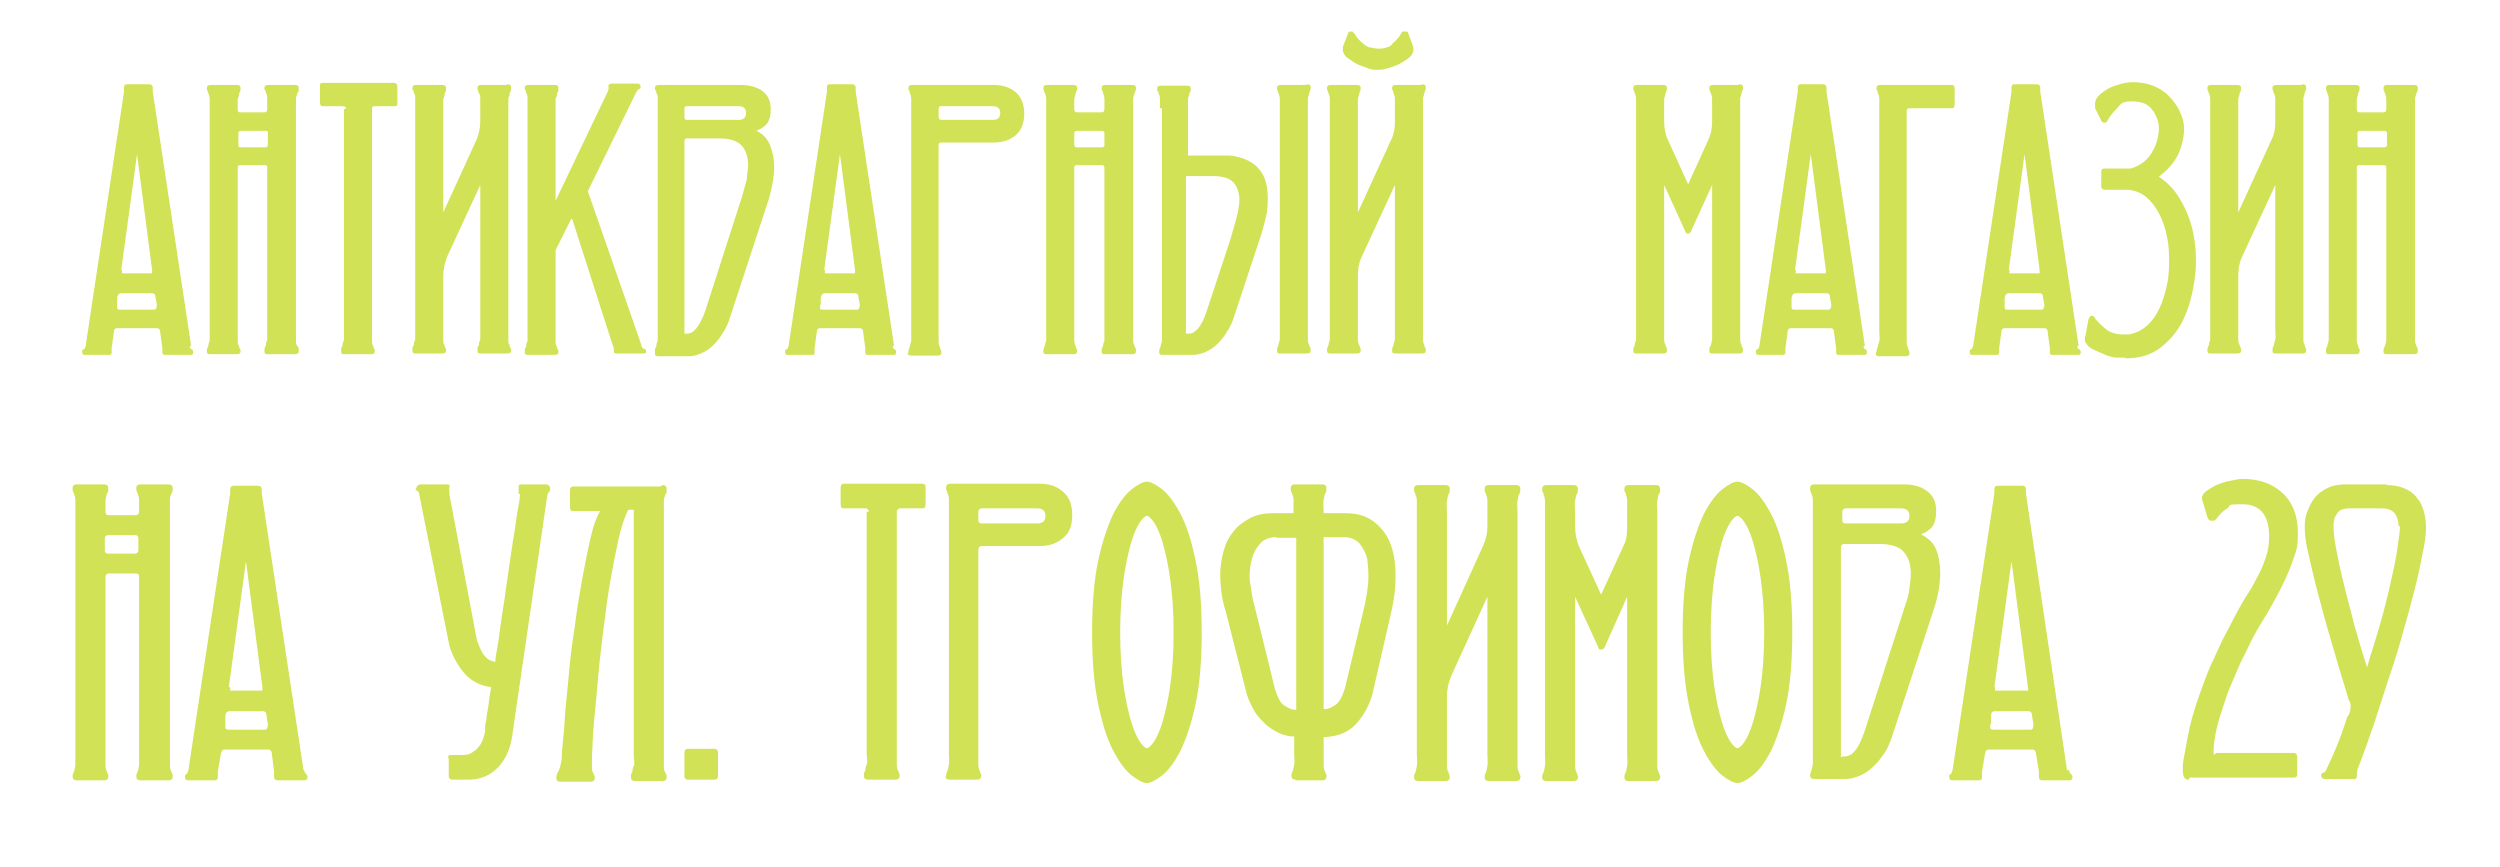
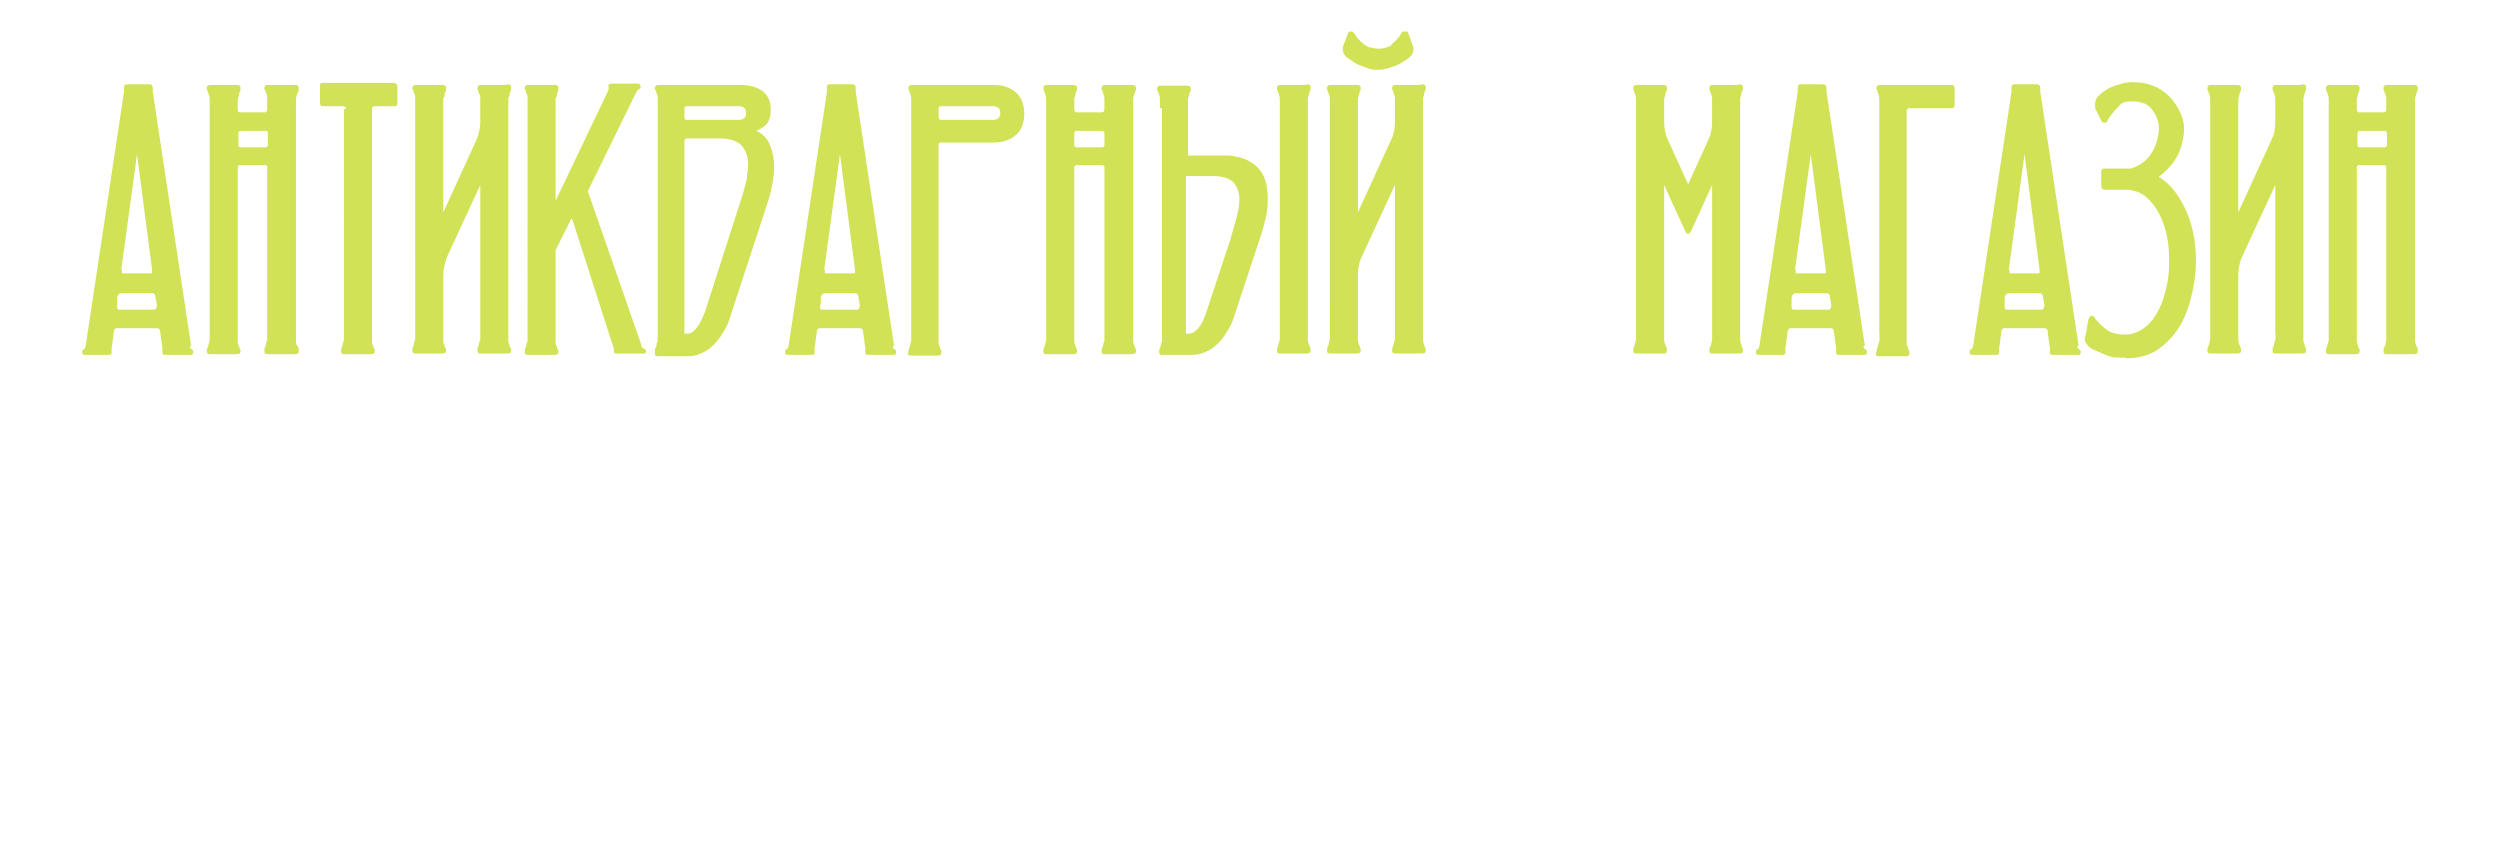
<svg xmlns="http://www.w3.org/2000/svg" version="1.1" viewBox="0 0 364.9 126.5">
  <defs>
    <style> .cls-1 { fill: #d1e257; } </style>
  </defs>
  <g>
    <g id="_Слой_1" data-name="Слой_1">
      <g id="_Слой_1-2" data-name="_Слой_1">
        <g id="_Слой_1-2">
          <g id="_Слой_1-2-2" data-name="_Слой_1-2">
            <path class="cls-1" d="M27.7,50.5c0,.3.2.5.3.5s.2.2.2.4c0,.3-.1.4-.4.4h-3.6c-.3,0-.5,0-.5-.4s0-.3,0-.3v-.3l-.3-2.2c0-.5-.2-.7-.5-.7h-5.8c-.3,0-.5.2-.5.7l-.3,2.2v.6c0,.3-.1.4-.4.4h-3.4c-.3,0-.5,0-.5-.4s0-.3.2-.4.2-.2.3-.5l5.6-37.1v-.6c0-.3.1-.5.4-.5h3.3c.3,0,.5.2.5.5v.6l5.6,37.1h-.2ZM17.1,44.4v.6s.1.2.3.2h5.1c.2,0,.4-.2.4-.7l-.2-1.1c0-.4-.2-.6-.5-.6h-4.5c-.3,0-.5.2-.6.6v1.1h0ZM17.8,39.4v.5h4.4v-.5l-2.2-16.9-2.3,16.9h.1ZM34.7,15.9c0,.3,0,.5.4.5h3.5c.3,0,.4-.2.4-.5h0v-1.5c0-.4,0-.6-.2-.8,0-.2,0-.4-.2-.5v-.3c0-.3.2-.4.6-.4h3.8c.4,0,.6.1.6.4v.3c0,.1,0,.3-.2.5,0,.2-.2.5-.2.8v35.3c0,.3,0,.6.2.8s.2.3.2.5v.3c0,.3-.2.4-.6.4h-3.8c-.4,0-.6,0-.6-.4s0-.2,0-.3,0-.3.2-.5c0-.2,0-.5.2-.8v-25.2c0-.3,0-.4-.4-.4h-3.5c-.3,0-.4.1-.4.4v25.2c0,.3,0,.6.2.8,0,.2,0,.3.2.5v.3c0,.3-.2.4-.6.4h-3.7c-.4,0-.6,0-.6-.4s0-.2,0-.3.1-.3.2-.5c0-.2.1-.5.2-.8V14.4c0-.3-.1-.6-.2-.8s-.1-.4-.2-.5v-.3c0-.3.2-.4.6-.4h3.7c.4,0,.6.1.6.4v.3c0,.1,0,.3-.2.5,0,.2,0,.5-.2.8v1.4h0ZM39.1,19.5c0-.3,0-.4-.4-.4h-3.5c-.3,0-.4.1-.4.4v1.6c0,.3,0,.4.4.4h3.5c.3,0,.4-.1.4-.4v-1.6ZM50.5,15.9c0-.3-.2-.4-.5-.4h-2.9c-.3,0-.4-.2-.4-.6v-2.3c0-.3,0-.5.4-.5h10.4c.3,0,.5.2.5.5v2.3c0,.4,0,.6-.4.6h-2.9c-.3,0-.4.1-.4.4v33.8c0,.3,0,.6.2.8,0,.2,0,.3.2.5v.3c0,.3-.2.4-.6.4h-3.7c-.4,0-.6,0-.6-.4s0-.2,0-.3,0-.3.2-.5c0-.2,0-.5.2-.8V15.9h.3ZM74,12.3c.4,0,.6.1.6.4v.3c0,.1,0,.3-.2.5,0,.2,0,.5-.2.8v35.3c0,.3,0,.6.2.8,0,.2,0,.3.2.5v.3c0,.3-.2.4-.6.4h-3.7c-.4,0-.6,0-.6-.4s0-.2,0-.3,0-.3.2-.5c0-.2,0-.5.2-.8v-22.6l-4.9,10.6c-.3.9-.5,1.8-.5,2.7v9.3c0,.3,0,.6.2.8,0,.2,0,.3.2.5v.3c0,.3-.2.4-.6.4h-3.7c-.4,0-.6,0-.6-.4s0-.2,0-.3,0-.3.2-.5c0-.2,0-.5.2-.8V14.4c0-.4,0-.6-.2-.8,0-.2,0-.4-.2-.5v-.3c0-.3.2-.4.6-.4h3.7c.4,0,.6.1.6.4v.3c0,.1,0,.3-.2.5,0,.2,0,.5-.2.8v16.6l4.9-10.7c.3-.8.5-1.7.5-2.5v-3.4c0-.3,0-.6-.2-.8s0-.4-.2-.5v-.3c0-.3.2-.4.6-.4h3.7ZM83.3,32.1l-2.2,4.4v13.3c0,.3,0,.6.2.8,0,.2,0,.3.2.5v.3c0,.3-.2.4-.6.4h-3.7c-.4,0-.6,0-.6-.4s0-.2,0-.3,0-.3.2-.5c0-.2,0-.5.2-.8V14.4c0-.3,0-.6-.2-.8,0-.2,0-.4-.2-.5v-.3c0-.3.2-.4.6-.4h3.7c.4,0,.6.1.6.4v.3c0,.1,0,.3-.2.5,0,.2,0,.5-.2.8v14.9l7.5-15.7c.2-.4.3-.7.2-1,0-.3.2-.4.6-.4h3.6c.3,0,.5.1.5.4s0,.3-.2.4c-.2,0-.3.3-.5.6l-7,14.3,7.8,22.4c0,.3.2.6.4.6s.3.2.3.3c0,.3,0,.4-.4.4h-3.7c-.4,0-.6,0-.6-.3s0-.6-.2-1l-5.9-18.4h0l-.2.2h0ZM95.6,51.4v-.3s0-.3.2-.5c0-.2,0-.5.2-.8V14.4c0-.3,0-.6-.2-.8,0-.2,0-.4-.2-.5v-.3c0-.3.2-.4.6-.4h11.9c1.3,0,2.4.3,3.2.9.8.6,1.2,1.5,1.2,2.6s-.2,1.6-.5,2.1c-.3.4-.9.8-1.6,1.1.9.4,1.6,1.1,2,2.1s.6,2,.6,3.2-.3,3.1-.8,4.7l-5.7,17.4c-.2.7-.6,1.5-1,2.1-.4.7-.9,1.3-1.4,1.8s-1.1.9-1.8,1.2-1.3.4-1.9.4h-4.2c-.4,0-.6,0-.6-.4h0s0-.2,0-.2ZM99.9,17c0,.3,0,.5.4.5h7.5c.7,0,1.1-.3,1.1-1s-.4-1-1.1-1h-7.5c-.3,0-.4.1-.4.4v1.1h0ZM99.9,48.7h.4c1,0,1.8-1.1,2.6-3.2l5.5-17.1c.2-.7.4-1.5.6-2.2,0-.7.2-1.4.2-2.1,0-1.1-.3-2.1-.9-2.8s-1.7-1.1-3.3-1.1h-4.8c-.2,0-.3.2-.3.4v28.1h0ZM130.3,50.5c0,.3.2.5.3.5s.2.2.2.4c0,.3-.1.4-.4.4h-3.6c-.3,0-.5,0-.5-.4s0-.3,0-.3v-.3l-.3-2.2c0-.5-.2-.7-.5-.7h-5.8c-.3,0-.5.2-.5.7l-.3,2.2v.6c0,.3,0,.4-.4.4h-3.4c-.3,0-.5,0-.5-.4s0-.3.2-.4.2-.2.3-.5l5.6-37.1v-.6c0-.3,0-.5.4-.5h3.3c.3,0,.5.2.5.5v.6l5.6,37.1h-.2ZM119.7,44.4v.6s0,.2.3.2h5.1c.2,0,.4-.2.4-.7l-.2-1.1c0-.4-.2-.6-.5-.6h-4.4c-.3,0-.5.2-.6.6v1.1h-.1ZM120.4,39.4v.5h4.4v-.5l-2.2-16.9-2.3,16.9h0ZM132.6,51.4v-.3s.1-.3.2-.5c0-.2.1-.5.2-.8V14.4c0-.3-.1-.6-.2-.8,0-.2-.1-.4-.2-.5v-.3c0-.3.2-.4.6-.4h11.9c1.3,0,2.4.4,3.2,1.1s1.2,1.8,1.2,3.1-.4,2.4-1.2,3.1-1.9,1.1-3.2,1.1h-7.7c-.3,0-.4.1-.4.4v28.7c0,.3.1.6.2.8,0,.2.1.3.2.5v.3c0,.3-.2.4-.6.4h-3.7c-.4,0-.6,0-.6-.4h.1ZM137,17c0,.3.1.5.4.5h7.5c.7,0,1.1-.3,1.1-1s-.4-1-1.1-1h-7.5c-.3,0-.4.1-.4.4v1.1h0ZM156.8,15.9c0,.3.1.5.4.5h3.6c.3,0,.4-.2.4-.5h0v-1.5c0-.3-.1-.6-.2-.8,0-.2-.1-.4-.2-.5v-.3c0-.3.2-.4.6-.4h3.8c.4,0,.6.1.6.4v.3c0,.1-.1.3-.2.5,0,.2-.2.5-.2.8v35.3c0,.3.1.6.2.8,0,.2.2.3.2.5v.3c0,.3-.2.4-.6.4h-3.8c-.4,0-.6,0-.6-.4s0-.2,0-.3.1-.3.2-.5c0-.2.1-.5.2-.8v-25.2c0-.3-.1-.4-.4-.4h-3.6c-.3,0-.4.1-.4.4v25.2c0,.3.1.6.2.8,0,.2.1.3.2.5v.3c0,.3-.2.4-.6.4h-3.7c-.4,0-.6,0-.6-.4s0-.2,0-.3.1-.3.2-.5c0-.2.1-.5.2-.8V14.4c0-.3-.1-.6-.2-.8s-.1-.4-.2-.5v-.3c0-.3.2-.4.6-.4h3.7c.4,0,.6.1.6.4v.3c0,.1-.1.3-.2.5,0,.2-.1.5-.2.8v1.4h0ZM161.2,19.5c0-.3-.1-.4-.4-.4h-3.6c-.3,0-.4.1-.4.4v1.6c0,.3.1.4.4.4h3.6c.3,0,.4-.1.4-.4v-1.6ZM169.3,15.8v-1.4c0-.3-.1-.6-.2-.8,0-.2-.1-.3-.2-.4v-.3c0-.3.2-.4.6-.4h3.7c.4,0,.6.1.6.4v.3c0,.1-.1.3-.2.4,0,.2-.1.5-.2.8v8.3h6.1c1.7.2,2.9.7,3.8,1.5s1.4,1.8,1.6,3c.2,1.2.2,2.5,0,3.9-.3,1.4-.7,2.9-1.2,4.3l-3.6,10.9c-.2.7-.6,1.5-1,2.1-.4.7-.9,1.3-1.4,1.8s-1.1.9-1.8,1.2-1.3.4-1.9.4h-4.2c-.4,0-.6,0-.6-.4s0-.2,0-.3.1-.3.2-.5c0-.2.1-.5.2-.8V15.8h-.3ZM173.1,25.7v23h.4c1,0,1.9-1.1,2.6-3.2l3.5-10.6c.2-.8.5-1.7.8-2.8.3-1.1.5-2.1.5-3s-.3-1.8-.8-2.4-1.5-1-3-1c0,0-4,0-4,0ZM190.7,12.3c.4,0,.6.1.6.4v.3c0,.1-.1.3-.2.5,0,.2-.1.5-.2.8v35.3c0,.3.1.6.2.8s.1.3.2.5v.3c0,.3-.2.4-.6.4h-3.7c-.4,0-.6,0-.6-.4s0-.2,0-.3.1-.3.2-.5c0-.2.1-.5.2-.8V14.4c0-.3-.1-.6-.2-.8s-.1-.4-.2-.5v-.3c0-.3.2-.4.6-.4h3.7ZM207.5,12.3c.4,0,.6.1.6.4v.3c0,.1-.1.3-.2.5,0,.2-.1.5-.2.8v35.3c0,.3.1.6.2.8,0,.2.1.3.2.5v.3c0,.3-.2.4-.6.4h-3.7c-.4,0-.6,0-.6-.4s0-.2,0-.3.1-.3.2-.5c0-.2.1-.5.2-.8v-22.6l-4.9,10.6c-.4.9-.5,1.8-.5,2.7v9.3c0,.3.1.6.2.8s.1.3.2.5v.3c0,.3-.2.4-.6.4h-3.7c-.4,0-.6,0-.6-.4s0-.2,0-.3.1-.3.2-.5c0-.2.1-.5.2-.8V14.4c0-.3-.1-.6-.2-.8s-.1-.4-.2-.5v-.3c0-.3.2-.4.6-.4h3.7c.4,0,.6.1.6.4v.3c0,.1-.1.3-.2.5,0,.2-.1.5-.2.8v16.6l4.9-10.7c.4-.8.5-1.7.5-2.5v-3.4c0-.3-.1-.6-.2-.8,0-.2-.1-.4-.2-.5v-.3c0-.3.2-.4.6-.4h3.7ZM201.3,10.2c-.6,0-1.2,0-1.8-.3-.6-.2-1.2-.4-1.7-.7s-.9-.6-1.3-.9c-.3-.3-.5-.7-.5-1v-.3s0-.2.1-.4l.6-1.6c.1-.3.2-.4.4-.4h.3s.2.2.3.3c.1.2.2.3.4.6.2.2.4.5.8.8.2.2.5.4.9.6.4,0,.8.2,1.3.2s.9,0,1.3-.2c.4,0,.7-.3.9-.6.4-.3.6-.6.8-.8.2-.2.3-.4.4-.6s.2-.3.3-.3h.4c.2,0,.3,0,.4.4l.6,1.6c0,.2.1.3.1.4v.3c0,.3-.2.7-.5,1s-.8.6-1.3.9c-.5.3-1.1.5-1.7.7-.6.2-1.2.3-1.8.3h.3ZM253.8,12.3c.4,0,.6.1.6.4v.3c0,.1-.1.3-.2.5,0,.2-.1.5-.2.8v35.3c0,.3.1.6.2.8,0,.2.1.3.2.5v.3c0,.3-.2.4-.6.4h-3.7c-.4,0-.6,0-.6-.4s0-.2,0-.3.1-.3.2-.5.1-.5.2-.8v-22.6l-3.1,6.8c-.1.2-.2.3-.4.3s-.3,0-.4-.3l-3.1-6.8v22.6c0,.3.1.6.2.8s.1.3.2.5v.3c0,.3-.2.4-.6.4h-3.7c-.4,0-.6,0-.6-.4s0-.2,0-.3.1-.3.2-.5c0-.2.1-.5.2-.8V14.4c0-.3-.1-.6-.2-.8s-.1-.4-.2-.5v-.3c0-.3.2-.4.6-.4h3.7c.4,0,.6.1.6.4v.3c0,.1-.1.3-.2.5,0,.2-.1.5-.2.8v3.4c0,1,.2,1.8.5,2.5l3,6.6,3-6.6c.3-.7.5-1.5.5-2.5v-3.4c0-.3-.1-.6-.2-.8s-.1-.4-.2-.5v-.3c0-.3.2-.4.6-.4h3.7ZM272,50.5c0,.3.2.5.3.5s.2.2.2.4c0,.3-.1.4-.4.4h-3.6c-.3,0-.5,0-.5-.4s0-.3,0-.3v-.3l-.3-2.2c0-.5-.2-.7-.5-.7h-5.8c-.3,0-.5.2-.5.7l-.3,2.2v.6c0,.3-.1.4-.4.4h-3.4c-.3,0-.5,0-.5-.4s0-.3.2-.4.2-.2.3-.5l5.6-37.1v-.6c0-.3.1-.5.4-.5h3.3c.3,0,.5.2.5.5v.6l5.6,37.1h-.2ZM261.5,44.4v.6s.1.2.3.2h5.1c.2,0,.4-.2.4-.7l-.2-1.1c0-.4-.2-.6-.5-.6h-4.5c-.3,0-.5.2-.6.6v1.1c-.1,0,0,0,0,0h0ZM262.1,39.4v.5h4.4v-.5l-2.2-16.9-2.3,16.9h.1ZM273.9,51.4v-.3s.1-.3.2-.5c0-.2.1-.5.2-.8s0-.8,0-1.4V14.4c0-.3-.1-.6-.2-.8,0-.2-.1-.4-.2-.5v-.3c0-.3.2-.4.6-.4h10.4c.3,0,.4.2.4.5v2.3c0,.4-.1.6-.4.6h-6.2c-.3,0-.4.1-.4.4v33.8c0,.3.1.6.2.8,0,.2.1.3.2.5v.3c0,.3-.2.4-.6.4h-3.7c-.4,0-.6,0-.6-.4h0v-.2s.1,0,.1,0ZM303.2,50.5c0,.3.2.5.3.5s.2.2.2.4c0,.3-.1.4-.4.4h-3.6c-.3,0-.5,0-.5-.4s0-.3,0-.3v-.3l-.3-2.2c0-.5-.2-.7-.5-.7h-5.8c-.3,0-.5.2-.5.7l-.3,2.2v.6c0,.3-.1.4-.4.4h-3.4c-.3,0-.5,0-.5-.4s0-.3.2-.4c.1,0,.2-.2.3-.5l5.6-37.1v-.6c0-.3.1-.5.4-.5h3.3c.3,0,.5.2.5.5v.6l5.6,37.1h-.2ZM292.6,44.4v.6s.1.2.3.2h5.1c.2,0,.4-.2.4-.7l-.2-1.1c0-.4-.2-.6-.5-.6h-4.5c-.3,0-.5.2-.6.6v1.1c-.1,0,0,0,0,0h0ZM293.3,39.4v.5h4.4v-.5l-2.2-16.9-2.3,16.9h.1ZM310.2,52.2h-1.2c-.6,0-1.2-.2-1.9-.5s-1.2-.5-1.8-.8c-.5-.3-.9-.8-1-1.2v-.3s0-.2.1-.4l.4-2.2c0-.2.1-.3.2-.5,0,0,.1-.2.2-.2.2,0,.5,0,.6.4.5.6,1.1,1.2,1.8,1.7s1.8.7,3.2.6c1-.2,1.8-.6,2.5-1.2.7-.6,1.3-1.4,1.8-2.4s.8-2,1.1-3.2.4-2.4.4-3.6,0-2.5-.3-3.8c-.2-1.2-.6-2.3-1.1-3.3s-1.1-1.8-1.9-2.5-1.7-1-2.7-1.1h-3.4c-.3,0-.5-.2-.5-.5v-2.2c0-.3.2-.4.5-.4h3.8c1.3-.4,2.3-1.1,3-2.2s1-2.2,1.1-3.3-.3-2.2-.9-3c-.6-.9-1.6-1.3-3-1.3s-1.6.3-2.1.9c-.6.6-1.1,1.2-1.5,1.9,0,.2-.2.3-.4.3s-.4,0-.5-.3l-.9-1.8v-.7c0-.4.2-.8.5-1.1s.8-.7,1.3-1,1.1-.5,1.8-.7c.6-.2,1.3-.3,1.9-.3,1.9,0,3.4.5,4.7,1.5,1.2,1,2,2.2,2.5,3.6.5,1.4.3,2.9-.2,4.5s-1.6,3-3.2,4.2c1.4.9,2.5,2.1,3.4,3.8.9,1.6,1.5,3.4,1.8,5.4s.3,4,0,6-.8,3.9-1.6,5.6c-.8,1.7-1.9,3-3.3,4.1s-3.1,1.6-5,1.6h-.2,0ZM336,12.3c.4,0,.6.1.6.4v.3c0,.1-.1.3-.2.5,0,.2-.1.5-.2.8v35.3c0,.3.1.6.2.8,0,.2.1.3.2.5v.3c0,.3-.2.4-.6.4h-3.7c-.4,0-.6,0-.6-.4s0-.2,0-.3.1-.3.2-.5c0-.2.1-.5.2-.8s0-.8,0-1.4v-21.2l-4.9,10.6c-.4.9-.5,1.8-.5,2.7v9.3c0,.3.1.6.2.8s.1.3.2.5v.3c0,.3-.2.4-.6.4h-3.7c-.4,0-.6,0-.6-.4s0-.2,0-.3.1-.3.2-.5c0-.2.1-.5.2-.8V14.4c0-.3-.1-.6-.2-.8s-.1-.4-.2-.5v-.3c0-.3.2-.4.6-.4h3.7c.4,0,.6.1.6.4v.3c0,.1-.1.3-.2.5,0,.2-.1.5-.2.8v16.6l4.9-10.7c.4-.8.5-1.7.5-2.5v-3.4c0-.3-.1-.6-.2-.8s-.1-.4-.2-.5v-.3c0-.3.2-.4.6-.4h3.7ZM344,15.9c0,.3.1.5.4.5h3.5c.3,0,.4-.2.4-.5h0v-1.5c0-.3-.1-.6-.2-.8s-.1-.4-.2-.5v-.3c0-.3.2-.4.6-.4h3.8c.4,0,.6.1.6.4v.3c0,.1-.1.3-.2.5,0,.2-.2.5-.2.8v35.3c0,.3.1.6.2.8s.2.3.2.5v.3c0,.3-.2.4-.6.4h-3.8c-.4,0-.6,0-.6-.4s0-.2,0-.3.1-.3.2-.5.1-.5.2-.8v-25.2c0-.3-.1-.4-.4-.4h-3.5c-.3,0-.4.1-.4.4v25.2c0,.3.1.6.2.8,0,.2.1.3.2.5s0,.2,0,.3c0,.3-.2.4-.6.4h-3.7c-.4,0-.6,0-.6-.4s0-.2,0-.3.1-.3.2-.5c0-.2.1-.5.2-.8V14.4c0-.3-.1-.6-.2-.8s-.1-.4-.2-.5v-.3c0-.3.2-.4.6-.4h3.7c.4,0,.6.1.6.4v.3c0,.1-.1.3-.2.5,0,.2-.1.5-.2.8v1.4h0ZM348.4,19.5c0-.3-.1-.4-.4-.4h-3.5c-.3,0-.4.1-.4.4v1.6c0,.3.1.4.4.4h3.5c.3,0,.4-.1.4-.4v-1.6Z" />
          </g>
        </g>
-         <path class="cls-1" d="M15.4,74.7c0,.3.1.5.5.5h3.9c.3,0,.5-.2.5-.5h0v-1.7c0-.4-.1-.7-.2-.9s-.1-.4-.2-.5v-.4c0-.3.2-.5.6-.5h4.1c.4,0,.6.2.6.5v.4c0,.2-.1.3-.2.5s-.2.5-.2.9v38.7c0,.4.1.7.2.9s.2.4.2.5v.3c0,.3-.2.5-.6.5h-4.1c-.4,0-.6-.2-.6-.5v-.3s.1-.3.2-.5.1-.5.2-.9v-27.5c0-.3-.1-.5-.5-.5h-3.9c-.3,0-.5.2-.5.5v27.5c0,.4.1.7.2.9s.1.4.2.5,0,.2,0,.3c0,.3-.2.5-.6.5h-4c-.4,0-.6-.2-.6-.5v-.3s.1-.3.2-.5.1-.5.2-.9v-38.7c0-.4-.1-.7-.2-.9s-.1-.4-.2-.5v-.4c0-.3.2-.5.6-.5h4c.4,0,.6.2.6.5v.4c0,.2-.1.3-.2.5s-.1.5-.2.9v1.6h0ZM20.2,78.6c0-.3-.1-.5-.5-.5h-3.9c-.3,0-.5.2-.5.5v1.7c0,.3.1.5.5.5h3.9c.3,0,.5-.2.5-.5v-1.7ZM44.4,112.4c0,.3.2.5.3.6,0,0,.2.2.2.4,0,.3-.2.5-.5.5h-3.9c-.3,0-.5-.2-.5-.5v-.8l-.3-2.4c0-.5-.2-.8-.6-.8h-6.3c-.3,0-.5.2-.6.8l-.4,2.4v.8c0,.3-.1.5-.5.5h-3.8c-.4,0-.5-.2-.5-.5s0-.3.2-.4c.1,0,.2-.3.3-.6l6.1-40.4v-.6c0-.3.2-.5.5-.5h3.6c.3,0,.5.2.5.5v.6l6.1,40.4h0ZM32.9,105.7v.6s.2.2.3.2h5.5c.3,0,.4-.3.4-.8l-.2-1.2c0-.5-.2-.7-.6-.7h-4.8c-.3,0-.6.2-.6.7v1.2h0ZM33.6,100.3v.5h4.7v-.5l-2.4-18.4-2.5,18.4h.2ZM75.7,72.2v-1.1c0-.3,0-.4.5-.4h3.5c.3,0,.5.2.6.5v.4s-.3.3-.4.6l-5.2,35.6c-.3,1.7-1,3.2-2.1,4.3-1.1,1.1-2.5,1.7-4.2,1.7h-2.4c-.3,0-.5-.2-.5-.5v-2.5c-.2-.4,0-.6.2-.6h1.6c.6,0,1.2,0,1.8-.5.4-.2.7-.6,1-1s.5-1.1.7-1.9c0-.5,0-1.2.2-1.8,0-.6.2-1.3.3-2.1s.2-1.7.4-2.6c-1.5-.2-2.8-.8-3.8-1.9s-1.8-2.5-2.3-4.1l-4.4-22.1c0-.3-.2-.6-.4-.6s-.2-.2,0-.4c0-.3.3-.5.6-.5h3.7c.4,0,.6,0,.5.4s0,.6,0,1.1l4,21.2c.4,1.2.8,2,1.2,2.4.4.5.9.7,1.5.8,0-.8.3-1.9.5-3.4s.4-3.1.7-4.9c.3-1.8.5-3.6.8-5.5s.5-3.6.8-5.2c.2-1.6.4-2.8.6-3.9.2-1,.2-1.6.2-1.6h-.2,0ZM96.7,70.8c.4,0,.6.2.6.5v.4c0,.2,0,.3-.2.5,0,.2-.2.5-.2.9v38.7c0,.4,0,.7.2.9,0,.2.2.4.2.5v.3c0,.3-.2.5-.6.5h-4c-.4,0-.6-.2-.6-.5v-.3s0-.3.2-.5c0-.2,0-.5.2-.9s0-.9,0-1.6v-35.8h-.8c-.5,1-1,2.4-1.4,4.2s-.8,3.8-1.2,6.1c-.4,2.2-.7,4.6-1,7s-.6,4.8-.8,7.2c-.2,2.3-.4,4.5-.6,6.5s-.2,3.6-.3,4.9v1.6c0,.4,0,.7.2.9,0,.2.2.4.2.5v.3c0,.3-.2.5-.6.5h-4.4c-.4,0-.6-.2-.6-.5s0-.6.3-1c.2-.4.4-1.1.5-2,0-1.4.3-3.2.4-5.2s.4-4.3.6-6.7c.2-2.4.5-4.8.9-7.3.3-2.5.7-4.8,1.1-7s.8-4.2,1.2-5.9c.4-1.8.9-3.1,1.4-3.9h-4c-.3,0-.4-.2-.4-.6v-2.5c0-.3.2-.5.5-.5h12.7l.3-.2h0ZM104.3,113.8h-3.9c-.3,0-.5-.2-.5-.5v-3.5c0-.3.2-.5.5-.5h3.9c.3,0,.5.2.5.5v3.5c0,.3-.2.5-.5.5ZM126.8,74.7c0-.3-.2-.5-.5-.5h-3.2c-.3,0-.4-.2-.4-.6v-2.5c0-.3.2-.5.5-.5h11.4c.4,0,.5.2.5.5v2.5c0,.4-.1.6-.5.6h-3.2c-.3,0-.5.2-.5.5v36.9c0,.4.1.7.2.9s.1.4.2.5v.3c0,.3-.2.5-.6.5h-4c-.4,0-.6-.2-.6-.5v-.3s0-.3.2-.5c0-.2,0-.5.2-.9s0-.9,0-1.6v-35.3h.3ZM138.1,113.3v-.3s.1-.3.2-.5.1-.5.2-.9,0-.9,0-1.6v-37.1c0-.4-.1-.7-.2-.9,0-.2-.1-.4-.2-.5v-.4c0-.3.2-.5.6-.5h13c1.5,0,2.6.4,3.5,1.2.9.8,1.3,1.9,1.3,3.4s-.4,2.6-1.3,3.3c-.9.8-2,1.2-3.5,1.2h-8.4c-.3,0-.5.2-.5.5v31.4c0,.4.1.7.2.9s.1.4.2.5,0,.2,0,.3c0,.3-.2.5-.6.5h-4c-.4,0-.6-.2-.6-.5h.1ZM142.8,75.9c0,.3.1.5.5.5h8.1c.8,0,1.2-.4,1.2-1.1s-.4-1.1-1.2-1.1h-8.1c-.3,0-.5.2-.5.5v1.2h0ZM159.4,92.3c0-4.2.3-7.7.9-10.5.6-2.8,1.4-5.1,2.2-6.8.9-1.7,1.8-2.9,2.7-3.6s1.7-1.1,2.2-1.1,1.3.4,2.2,1.1,1.8,1.9,2.7,3.6,1.6,3.9,2.2,6.8c.6,2.8.9,6.3.9,10.5s-.3,7.7-.9,10.5c-.6,2.8-1.4,5.1-2.2,6.8-.9,1.7-1.8,2.9-2.7,3.6s-1.7,1.1-2.2,1.1-1.3-.4-2.2-1.1-1.8-1.9-2.7-3.6-1.6-3.9-2.2-6.8c-.6-2.8-.9-6.3-.9-10.5ZM163.5,92.3c0,3,.2,5.6.5,7.8.3,2.1.7,3.9,1.1,5.2.4,1.4.9,2.4,1.3,3,.4.6.8.9,1,.9s.6-.3,1-.9.9-1.6,1.3-3c.4-1.4.8-3.1,1.1-5.2s.5-4.7.5-7.8-.2-5.6-.5-7.8c-.3-2.2-.7-3.9-1.1-5.3-.4-1.4-.9-2.4-1.3-3-.4-.6-.8-.9-1-.9s-.6.3-1,.9-.9,1.6-1.3,3c-.4,1.4-.8,3.2-1.1,5.3-.3,2.2-.5,4.8-.5,7.8ZM189.1,113.8c-.4,0-.6-.2-.6-.5v-.3s.1-.3.2-.5.1-.5.2-.9,0-.9,0-1.6v-2.5c-.8,0-1.5-.2-2.2-.5s-1.4-.8-2-1.3c-.6-.6-1.2-1.2-1.6-1.9s-.8-1.5-1.1-2.4l-3.1-12.2c-.3-.9-.5-1.8-.6-2.6s-.2-1.7-.2-2.6c0-1.3.2-2.5.5-3.6s.8-2.1,1.5-2.9c.6-.8,1.5-1.4,2.4-1.9,1-.5,2.1-.7,3.4-.7h2.9v-1.9c0-.4-.1-.7-.2-.9s-.1-.4-.2-.5v-.4c0-.3.2-.5.6-.5h4c.4,0,.6.2.6.5v.4c0,.2-.1.3-.2.5s-.1.5-.2.9,0,.9,0,1.6v.3h3c1.9,0,3.3.4,4.4,1.3s1.9,1.9,2.4,3.3.7,2.9.7,4.6-.2,3.4-.6,5.1l-2.8,12.2c-.5,1.7-1.3,3.1-2.4,4.3-1.1,1.2-2.6,1.8-4.7,1.9v4.1c0,.4.1.7.2.9s.1.4.2.5,0,.2,0,.3c0,.3-.2.5-.6.5h-4,.1ZM186.3,78.4c-1.1,0-2,.4-2.5,1.1-.6.7-1,1.6-1.2,2.6s-.3,2.1-.1,3.2.3,2.2.6,3.1l3,12.2c.4,1.2.8,2.1,1.4,2.4.6.4,1.1.6,1.5.6h.2v-25.1h-2.9ZM193.4,78.4h-.2v25.1h.2c.4,0,.9-.2,1.5-.6s1-1.2,1.4-2.4l2.9-12.2c.2-1,.4-2.1.5-3.2s0-2.2-.1-3.2-.6-1.8-1.1-2.5c-.6-.7-1.4-1-2.5-1h-2.6,0ZM221.3,70.8c.4,0,.6.2.6.5v.4c0,.2-.1.3-.2.5s-.1.5-.2.9,0,.9,0,1.6v37.1c0,.4.1.7.2.9s.1.4.2.5,0,.2,0,.3c0,.3-.2.5-.6.5h-4c-.4,0-.6-.2-.6-.5v-.3s.1-.3.2-.5.1-.5.2-.9,0-.9,0-1.6v-23.1l-5.3,11.6c-.4,1-.6,1.9-.6,2.9v10.2c0,.4.1.7.2.9s.1.4.2.5v.3c0,.3-.2.5-.6.5h-4c-.4,0-.6-.2-.6-.5v-.3s.1-.3.2-.5.1-.5.2-.9,0-.9,0-1.6v-37.1c0-.4-.1-.7-.2-.9s-.1-.4-.2-.5v-.4c0-.3.2-.5.6-.5h4c.4,0,.6.2.6.5v.4c0,.2-.1.3-.2.5s-.1.5-.2.9,0,.9,0,1.6v16.6l5.3-11.7c.4-.9.6-1.8.6-2.8v-3.7c0-.4-.1-.7-.2-.9s-.1-.4-.2-.5v-.4c0-.3.2-.5.6-.5h4.1-.1ZM241.7,70.8c.4,0,.6.2.6.5v.4c0,.2-.1.3-.2.5s-.1.5-.2.9,0,.9,0,1.6v37.1c0,.4.1.7.2.9s.1.4.2.5,0,.2,0,.3c0,.3-.2.5-.6.5h-4c-.4,0-.6-.2-.6-.5v-.3s.1-.3.2-.5.1-.5.2-.9,0-.9,0-1.6v-23.1l-3.3,7.4c-.1.2-.3.3-.5.3s-.4,0-.4-.3l-3.4-7.4v24.7c0,.4.1.7.2.9s.1.4.2.5,0,.2,0,.3c0,.3-.2.5-.6.5h-4c-.4,0-.6-.2-.6-.5v-.3s.1-.3.2-.5.1-.5.2-.9,0-.9,0-1.6v-37.1c0-.4-.1-.7-.2-.9,0-.2-.1-.4-.2-.5v-.4c0-.3.2-.5.6-.5h4c.4,0,.6.2.6.5v.4c0,.2-.1.3-.2.5s-.1.5-.2.9,0,.9,0,1.6v2.1c0,1,.2,2,.5,2.8l3.3,7.2,3.3-7.2c.4-.7.5-1.7.5-2.8v-3.7c0-.4-.1-.7-.2-.9,0-.2-.1-.4-.2-.5v-.4c0-.3.2-.5.6-.5h4,0ZM245.6,92.3c0-4.2.3-7.7.9-10.5.6-2.8,1.4-5.1,2.2-6.8.9-1.7,1.8-2.9,2.7-3.6s1.7-1.1,2.2-1.1,1.3.4,2.2,1.1,1.8,1.9,2.7,3.6c.9,1.7,1.6,3.9,2.2,6.8.6,2.8.9,6.3.9,10.5s-.3,7.7-.9,10.5-1.4,5.1-2.2,6.8c-.9,1.7-1.8,2.9-2.7,3.6s-1.7,1.1-2.2,1.1-1.3-.4-2.2-1.1-1.8-1.9-2.7-3.6-1.6-3.9-2.2-6.8-.9-6.3-.9-10.5h0ZM249.7,92.3c0,3,.2,5.6.5,7.8.3,2.1.7,3.9,1.1,5.2.4,1.4.9,2.4,1.3,3,.4.6.8.9,1,.9s.6-.3,1-.9.9-1.6,1.3-3,.8-3.1,1.1-5.2.5-4.7.5-7.8-.2-5.6-.5-7.8c-.3-2.2-.7-3.9-1.1-5.3s-.9-2.4-1.3-3c-.4-.6-.8-.9-1-.9s-.6.3-1,.9-.9,1.6-1.3,3c-.4,1.4-.8,3.2-1.1,5.3-.3,2.2-.5,4.8-.5,7.8h0ZM264.2,113.3v-.3s.1-.3.2-.5c0-.2.1-.5.2-.9v-38.6c0-.4-.1-.7-.2-.9s-.1-.4-.2-.5v-.4c0-.3.2-.5.6-.5h13c1.5,0,2.6.3,3.5,1s1.3,1.6,1.3,2.8-.2,1.8-.5,2.3c-.4.5-.9.9-1.7,1.2,1,.5,1.8,1.2,2.2,2.2s.6,2.2.6,3.5-.3,3.3-.9,5.1l-6.2,18.9c-.3.8-.6,1.6-1.1,2.3-.5.7-1,1.4-1.6,1.9-.6.6-1.2,1-1.9,1.3-.7.3-1.4.5-2.1.5h-4.6c-.4,0-.6-.2-.6-.5h0ZM268.9,75.9c0,.3.1.5.5.5h8.1c.8,0,1.2-.4,1.2-1.1s-.4-1.1-1.2-1.1h-8.1c-.3,0-.5.2-.5.5v1.2h0ZM268.9,110.4h.4c1.1,0,2-1.2,2.8-3.5l6-18.6c.3-.8.5-1.6.6-2.4s.2-1.5.2-2.2c0-1.2-.3-2.3-1-3.1-.6-.8-1.9-1.2-3.6-1.2h-5.2c-.2,0-.4.2-.4.5v30.6h.2ZM302,112.4c0,.3.2.5.3.6s.2.2.2.4c0,.3-.1.5-.5.5h-3.9c-.4,0-.5-.2-.5-.5v-.8l-.4-2.4c0-.5-.2-.8-.6-.8h-6.3c-.4,0-.5.2-.6.8l-.4,2.4v.8c0,.3-.1.5-.5.5h-3.8c-.4,0-.5-.2-.5-.5s0-.3.2-.4c.1,0,.2-.3.3-.6l6.1-40.4v-.6c0-.3.1-.5.5-.5h3.6c.4,0,.5.2.5.5v.6l6,40.4h.3,0ZM290.5,105.7v.6s.1.2.4.2h5.5c.3,0,.4-.3.4-.8l-.2-1.2c0-.5-.2-.7-.6-.7h-4.8c-.4,0-.6.2-.6.7v1.2h-.1,0ZM291.2,100.3v.5h4.8c.1,0,0-.3,0-.5l-2.4-18.4-2.5,18.4h.1ZM319.4,113.8c-.5,0-.8-.4-.8-1.3s0-1.1.2-2.1.4-2.4.8-4.2c.4-1.7.9-3.3,1.4-4.7s1-2.8,1.6-4.2c.6-1.3,1.2-2.6,1.8-3.9.7-1.3,1.4-2.7,2.2-4.2.5-.9,1-1.8,1.6-2.7s1-1.8,1.5-2.7c.5-.9.8-1.8,1.1-2.7.3-.9.4-1.8.4-2.8,0-3.1-1.3-4.7-3.9-4.7s-1.6.2-2.2.6c-.5.3-.8.6-1,.8-.2.2-.4.5-.5.6-.1.2-.3.3-.4.4h-.5c-.2,0-.4-.2-.5-.5l-.6-2c-.1-.3-.2-.5-.2-.8s.2-.7.6-1,.9-.6,1.5-.9c.6-.2,1.2-.5,1.9-.6s1.3-.3,1.9-.3c2.5,0,4.4.7,5.9,2.1s2.2,3.4,2.2,5.8-.3,2.7-.8,4.2-1.2,2.9-1.9,4.3c-.8,1.5-1.6,3-2.5,4.4s-1.7,3-2.4,4.5c-.5.9-1,2-1.5,3.2s-1.1,2.5-1.5,3.8-.9,2.6-1.2,3.9c-.3,1.3-.5,2.4-.5,3.5s.1.3.5.3h11.2c.3,0,.5.2.5.6v2.5c0,.3-.1.5-.5.5h-15.2l-.2.4h0ZM348.3,70.8c1.1,0,2,.2,2.7.5s1.4.8,1.8,1.4c.5.6.8,1.2,1,2s.3,1.5.3,2.3-.1,1.9-.4,3.3-.6,3.2-1.1,5.1-1,4-1.7,6.3c-.6,2.3-1.3,4.6-2.1,6.9-.8,2.4-1.5,4.7-2.3,7.1-.8,2.3-1.6,4.6-2.4,6.6,0,.2-.1.4-.1.6v.5s-.1.2-.2.3-.2,0-.5,0h-4c-.3,0-.5-.2-.5-.5s0-.3.3-.4.4-.3.5-.6c.4-.8.9-1.9,1.4-3.1s1-2.6,1.5-4.1c0-.2.2-.5.4-.8.1-.3.2-.7.2-1s0-.6-.2-.9-.2-.6-.3-.9c-.8-2.6-1.6-5.2-2.3-7.7-.8-2.6-1.4-5-2-7.2s-1-4.2-1.4-5.8c-.4-1.7-.5-2.9-.5-3.8s.1-1.6.4-2.3.6-1.4,1.1-2,1.1-1,1.9-1.4,1.7-.5,2.7-.5h5.9,0ZM350.1,76.8c0-.7-.2-1.3-.5-1.8-.4-.5-1-.8-1.9-.8h-4.7c-.9,0-1.6.2-1.9.8-.4.5-.5,1.1-.5,1.8s.1,1.9.4,3.4.6,3.1,1.1,5c.4,1.8,1,3.8,1.5,5.9.6,2.1,1.2,4.2,1.9,6.3.6-2.1,1.3-4.2,1.9-6.3.6-2.1,1.1-4.1,1.5-5.9s.8-3.5,1-5,.4-2.6.4-3.4h-.2,0Z" />
      </g>
    </g>
  </g>
</svg>